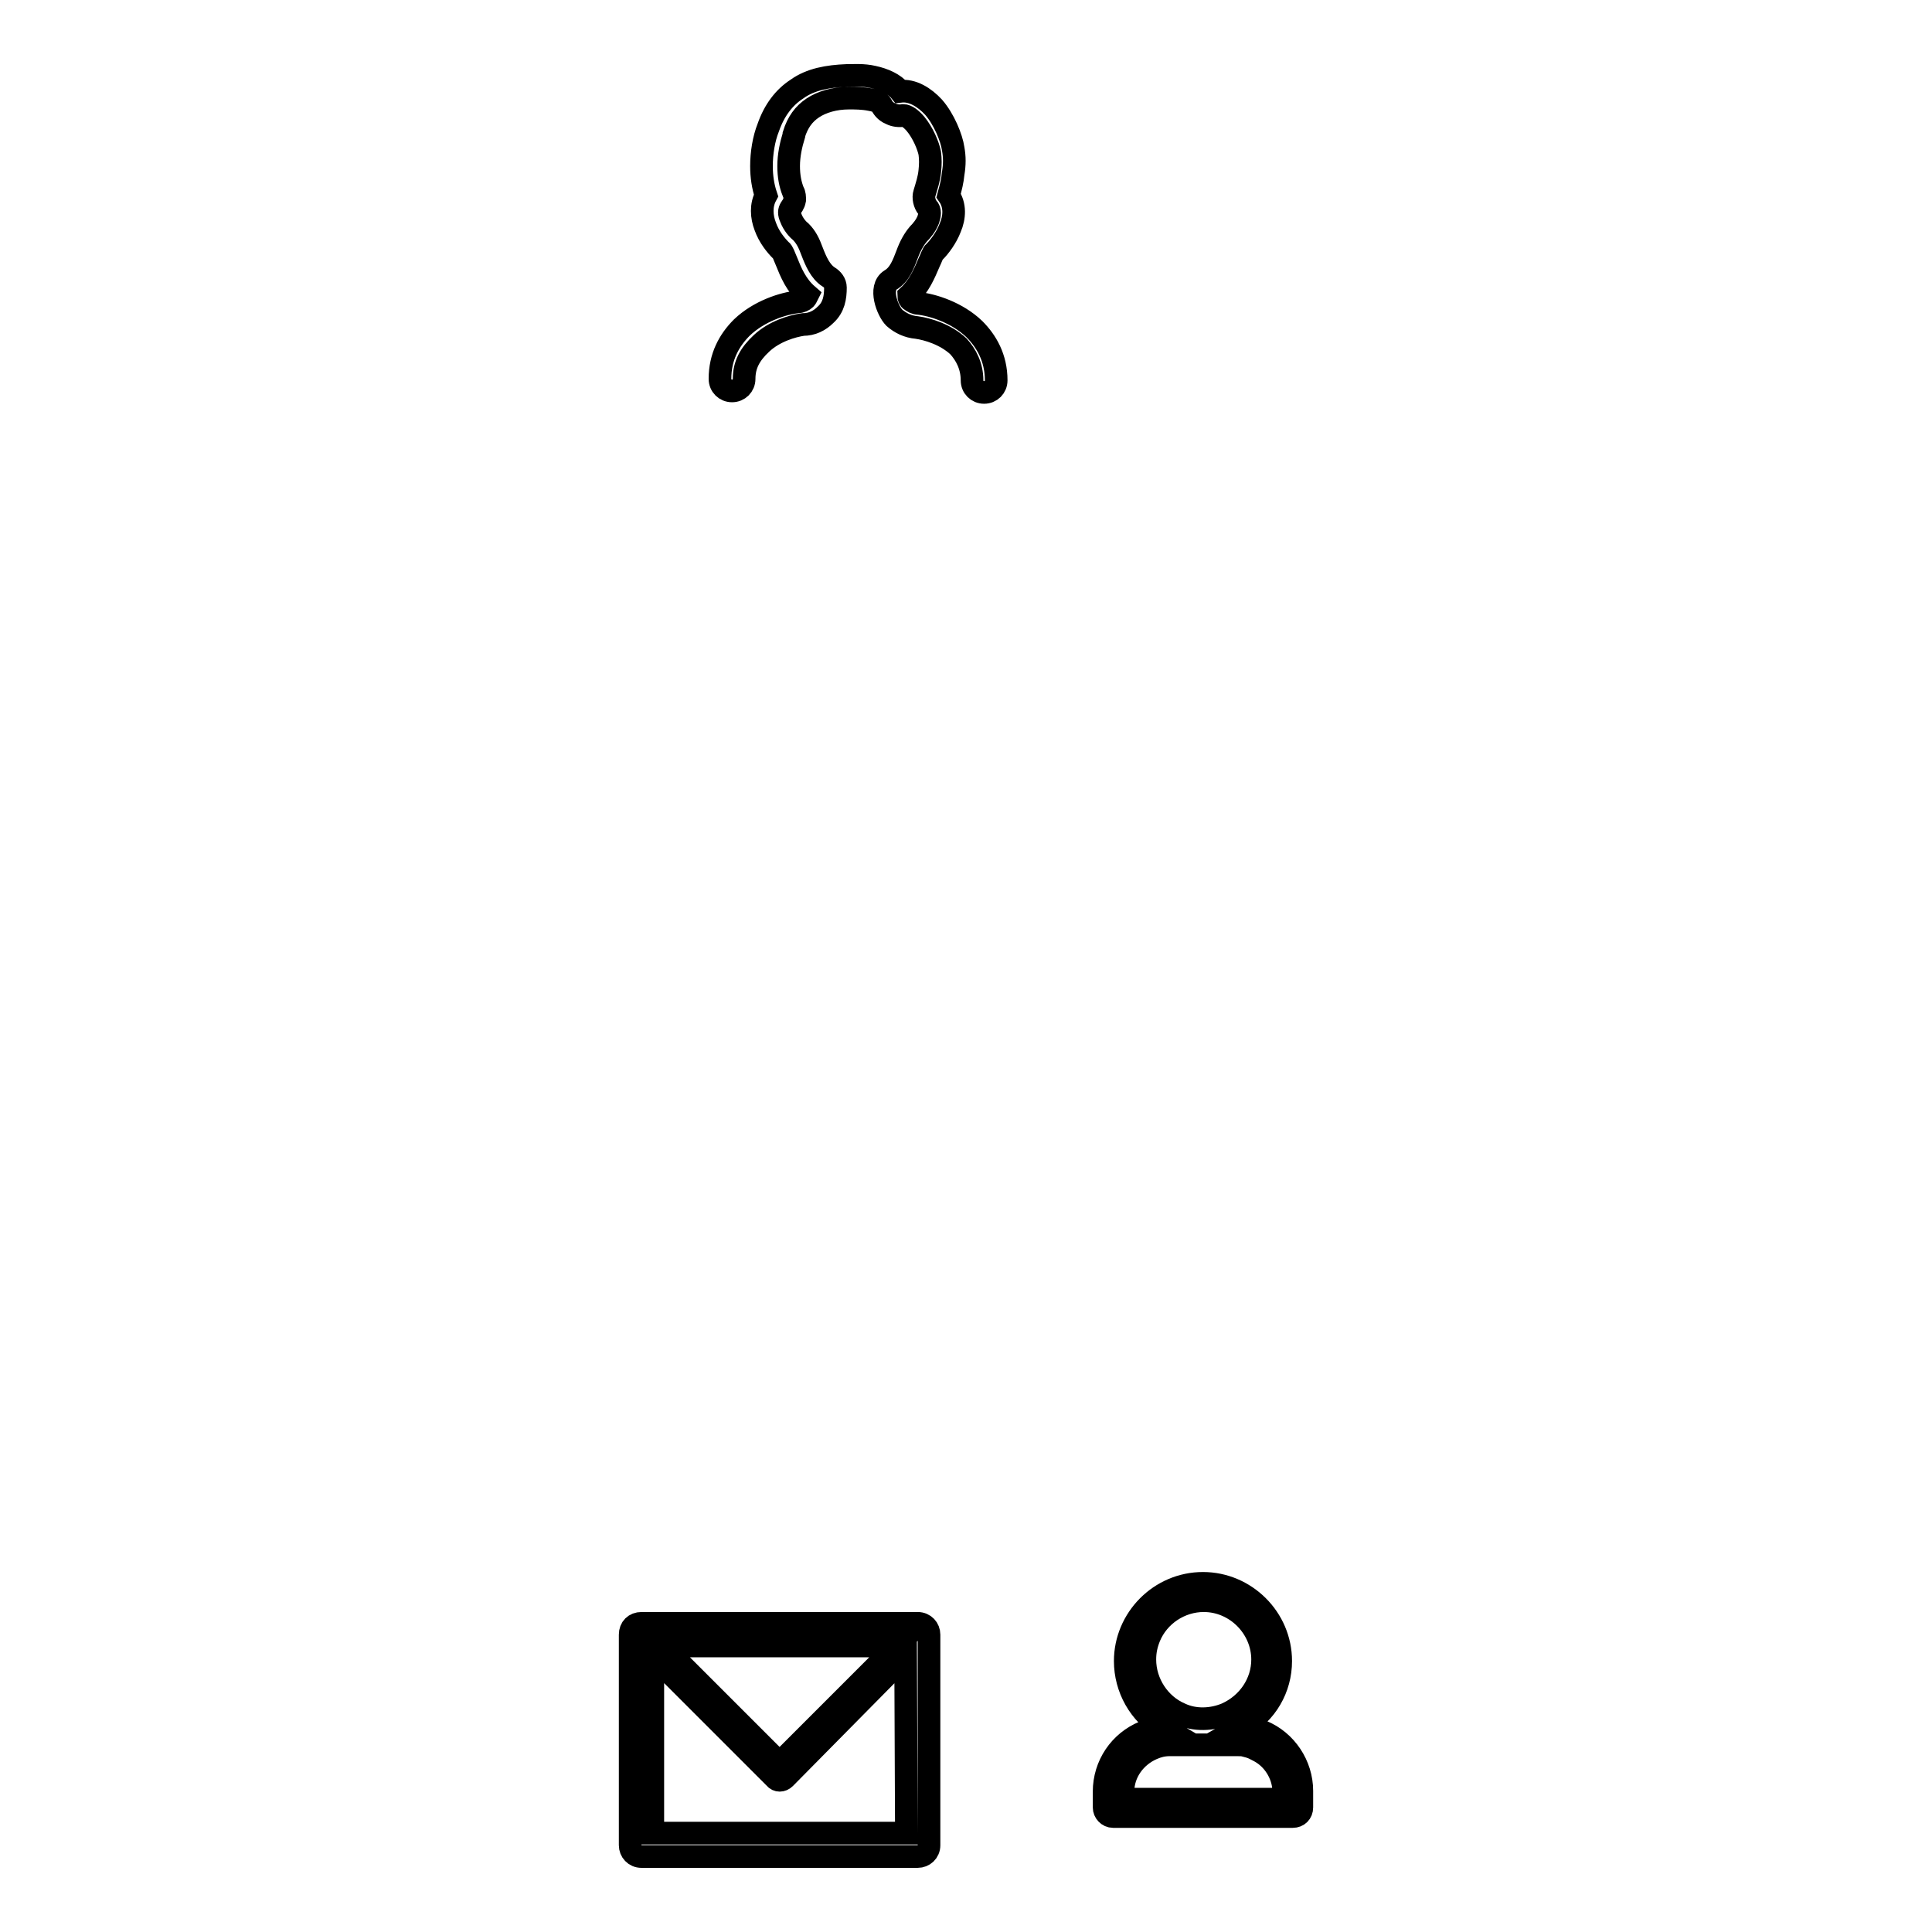
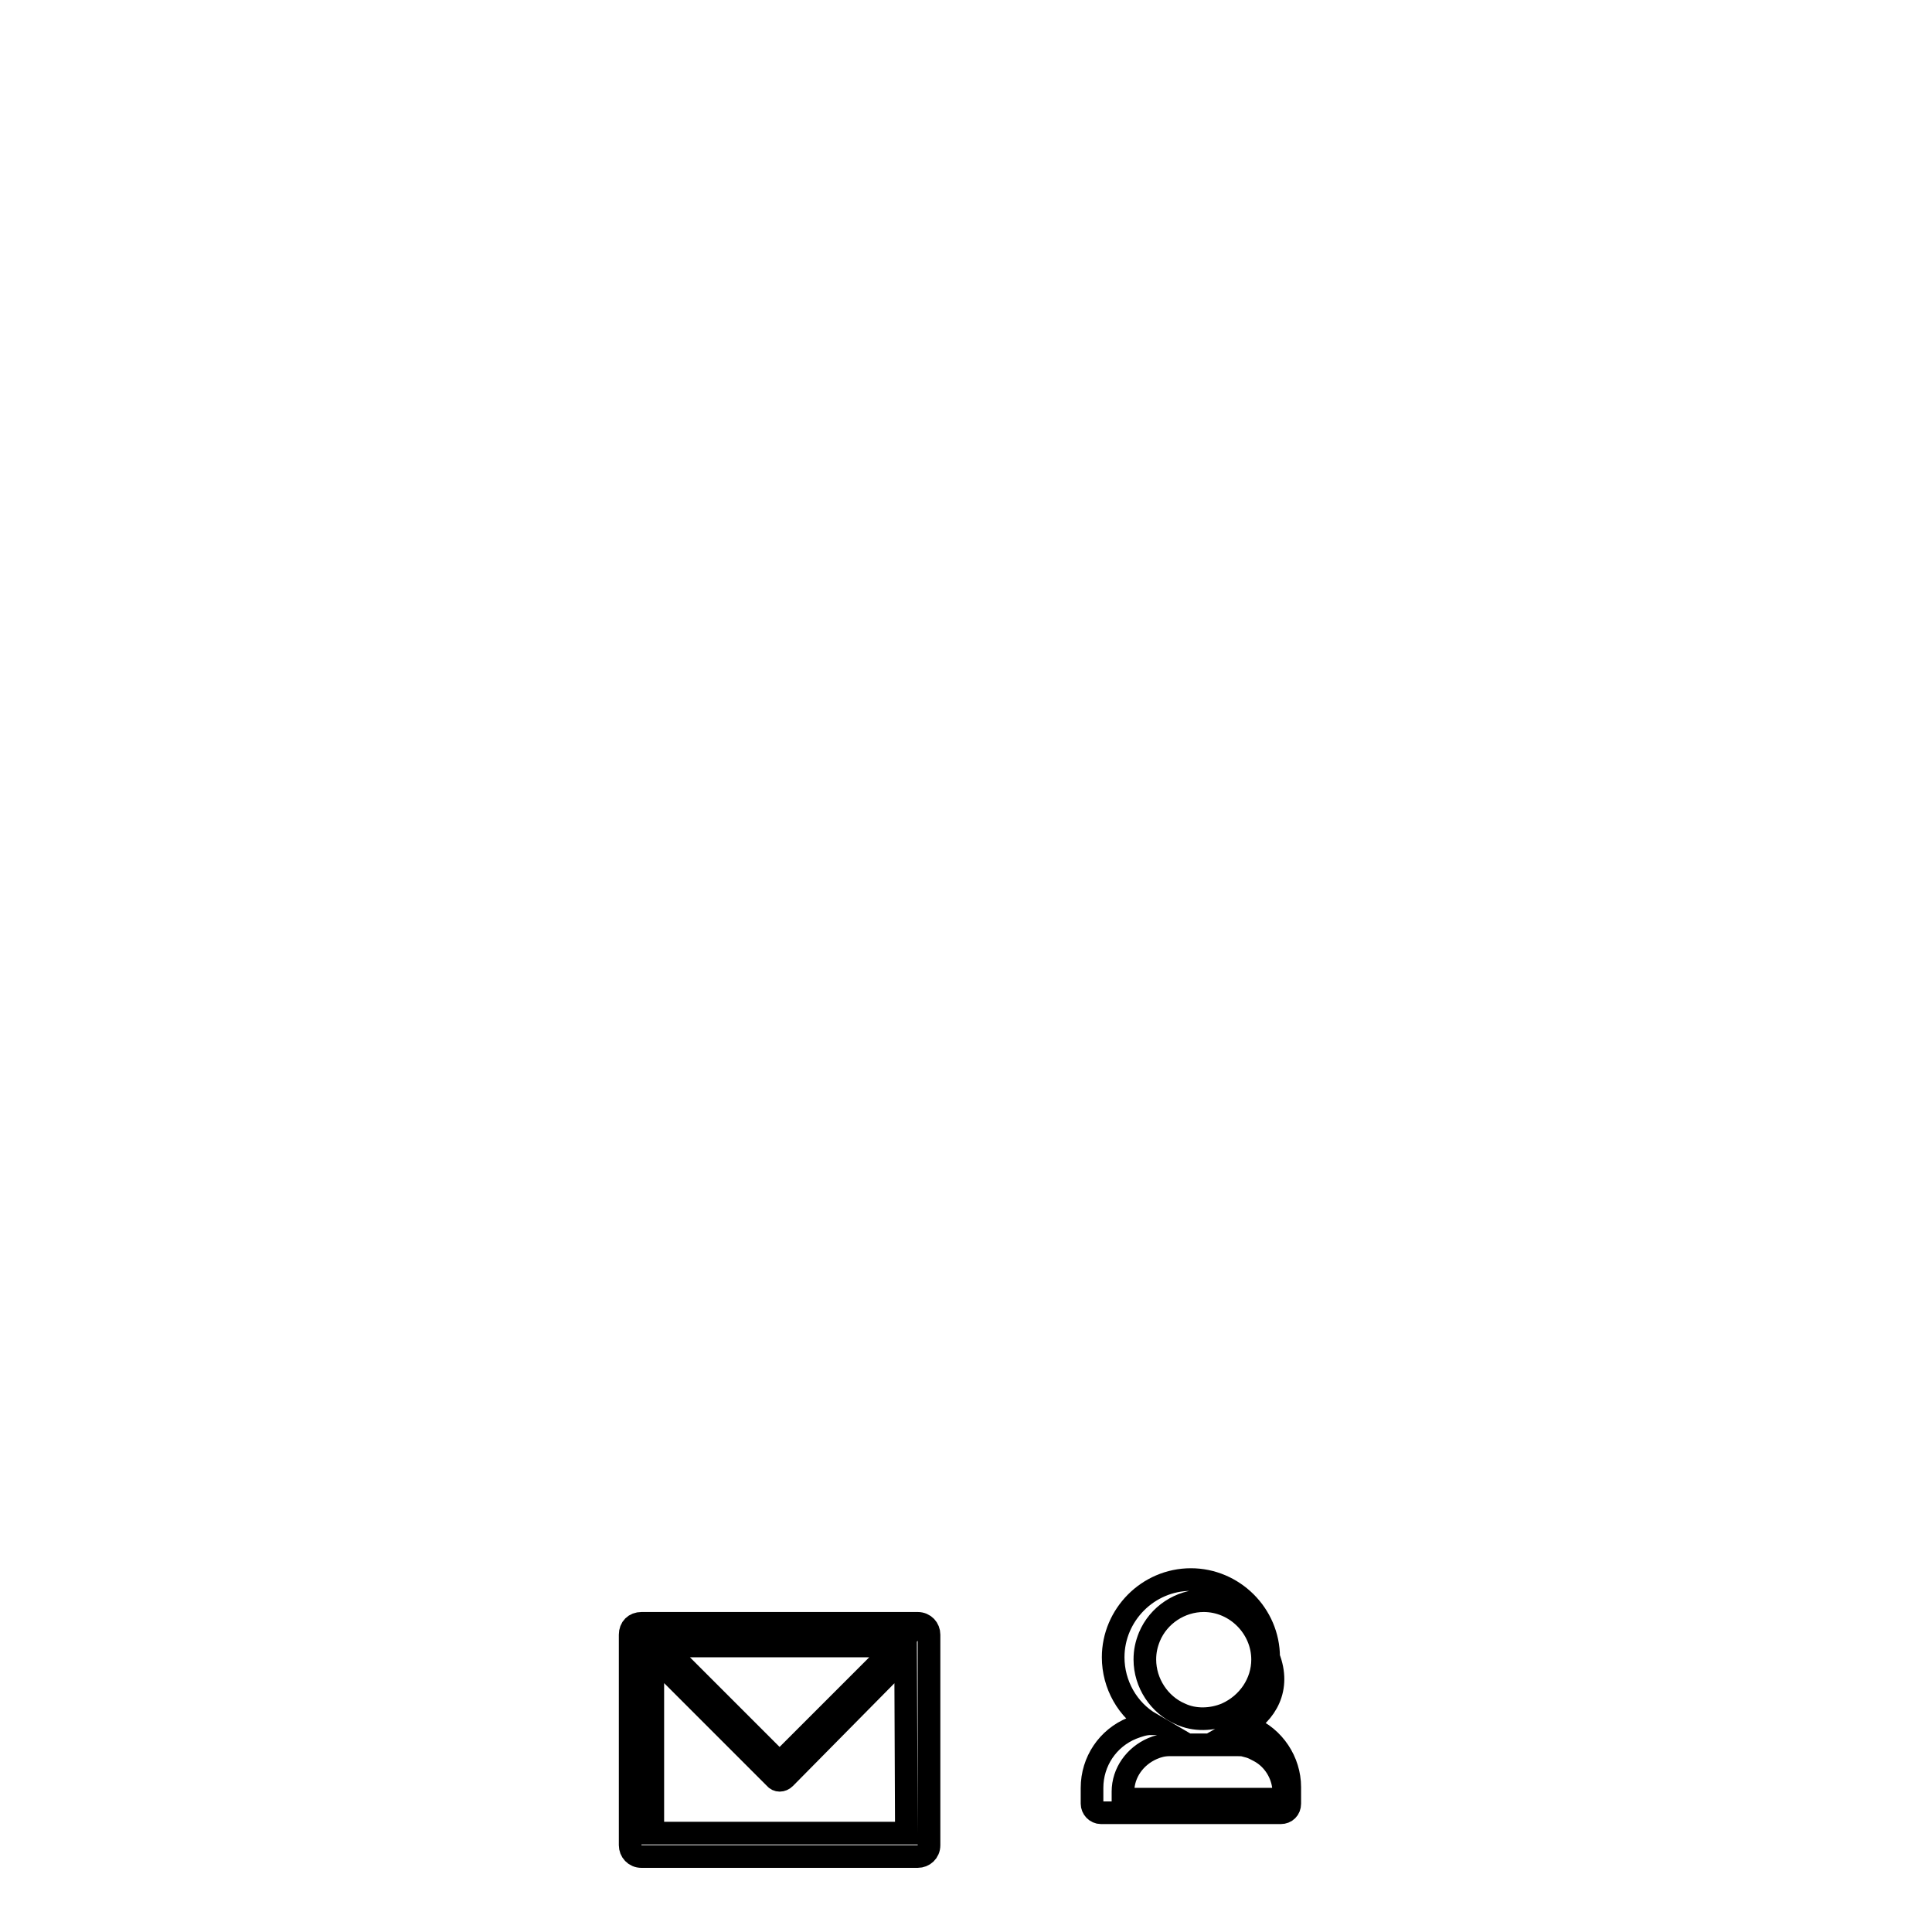
<svg xmlns="http://www.w3.org/2000/svg" version="1.1" x="0px" y="0px" viewBox="0 0 256 256" enable-background="new 0 0 256 256" xml:space="preserve">
  <g>
    <g>
-       <path stroke-width="3" fill-opacity="0" stroke="#000000" d="M98.6,50.2c0,0.9-0.7,1.6-1.6,1.6c-0.9,0-1.6-0.7-1.6-1.6c0-2.9,1.2-5.1,2.9-6.8c2.3-2.2,5.5-3.2,7.4-3.4c0.4,0,0.8-0.2,1-0.4c0.1-0.1,0.2-0.3,0.3-0.5c-1.5-1.3-2.2-3-2.8-4.5c-0.3-0.7-0.5-1.3-0.7-1.4l0,0l0,0c-0.7-0.7-1.6-1.8-2.1-3.2c-0.5-1.3-0.6-2.8,0.1-4.1c-0.4-1.2-0.6-2.5-0.6-3.9c0-1.7,0.3-3.6,0.9-5.1v0c0.8-2.3,2.1-4,3.8-5.1c1.8-1.3,4.1-1.7,6.6-1.8c1,0,2.2-0.1,3.5,0.2c1.4,0.3,2.8,0.9,3.6,1.9c1.6-0.2,3.2,0.8,4.4,2.1c1.4,1.6,2.4,4.1,2.6,5.5c0.2,1.1,0.2,2.1,0,3.3c-0.1,1-0.3,1.8-0.6,2.9c0.9,1.3,0.8,2.9,0.2,4.3c-0.5,1.3-1.4,2.5-2.1,3.2l0,0l0,0c-0.2,0.1-0.4,0.8-0.7,1.4c-0.6,1.4-1.3,3.1-2.7,4.4c0,0.2,0.1,0.5,0.3,0.6c0.3,0.2,0.6,0.4,1,0.4c1.9,0.2,5.1,1.2,7.4,3.4c1.6,1.6,2.9,3.8,2.9,6.8c0,0.9-0.7,1.6-1.6,1.6c-0.9,0-1.6-0.7-1.6-1.6c0-1.9-0.8-3.4-1.8-4.5c-1.7-1.6-4.1-2.3-5.5-2.5c-1.2-0.1-2.2-0.6-3-1.3c-0.9-0.9-2.1-4-0.5-5c1.2-0.7,1.7-2.1,2.2-3.4c0.4-1.1,0.9-2,1.5-2.7l0,0l0,0c0.4-0.4,1-1.1,1.3-1.9c0.2-0.6,0.3-1.2-0.1-1.6c-0.4-0.5-0.6-1.3-0.4-1.9c0.3-1,0.6-1.9,0.7-2.9c0.1-0.9,0.1-1.6,0-2.4c-0.2-1-0.9-2.7-1.9-3.9c-0.6-0.7-1.2-1.1-1.6-1.1c-0.6,0.1-1.2,0-1.6-0.2c-0.5-0.2-0.9-0.5-1.2-1l-0.1-0.2c-0.2-0.4-0.9-0.6-1.5-0.7c-1-0.2-2-0.2-2.8-0.2c-1.9,0-3.6,0.5-4.8,1.3c-1.2,0.8-2,1.9-2.5,3.5v0.1c-0.4,1.3-0.7,2.7-0.7,4.1c0,1.3,0.2,2.4,0.6,3.4c0.2,0.3,0.2,0.7,0.2,1.1c-0.2,1.1-1.1,1.1-0.5,2.4c0.3,0.8,0.9,1.5,1.3,1.8l0,0l0,0c0.7,0.7,1.1,1.5,1.5,2.6c0.5,1.3,1.1,2.7,2.2,3.4c0.5,0.3,0.9,0.8,0.9,1.4c0,1.3-0.2,2.6-1.3,3.6c-0.8,0.8-1.8,1.3-3,1.3l0,0c-1.4,0.2-3.8,0.9-5.5,2.5C99.4,46.9,98.6,48.3,98.6,50.2L98.6,50.2z" />
-       <path stroke-width="3" fill-opacity="0" stroke="#000000" d="M163.9,231.2H155c-0.9,0-1.6,0.2-2.3,0.5c-2.3,1-3.9,3.2-3.9,5.7v1h21.3v-1c0-2-1.1-4-2.8-5.1c-0.3-0.2-0.7-0.4-1.1-0.6c-0.4-0.2-0.8-0.3-1.2-0.4C164.7,231.2,164.3,231.2,163.9,231.2L163.9,231.2z M164.6,228.8L164.6,228.8c0.3,0,0.6,0.1,1,0.1c0.6,0.1,1.1,0.3,1.6,0.5c3.2,1.3,5.3,4.5,5.3,7.9v2.2c0,0.7-0.5,1.2-1.2,1.2l0,0h-23.8c-0.7,0-1.2-0.6-1.2-1.2l0,0v-2.1c0-3.5,2.1-6.6,5.3-7.9c0.8-0.3,1.6-0.6,2.5-0.6c-3.1-1.8-5-5.2-5-8.8c0-5.6,4.6-10.3,10.3-10.3c5.6,0,10.3,4.6,10.3,10.3C169.7,223.7,167.8,227,164.6,228.8L164.6,228.8z M159.5,212.1L159.5,212.1c-3.1,0-6,1.9-7.2,4.8c-0.4,1-0.6,1.9-0.6,3c0,3.1,1.9,6,4.7,7.2c1.9,0.9,4.2,0.8,6.1,0c2.9-1.3,4.8-4.1,4.8-7.2C167.3,215.7,163.8,212.1,159.5,212.1L159.5,212.1z" />
+       <path stroke-width="3" fill-opacity="0" stroke="#000000" d="M163.9,231.2H155c-0.9,0-1.6,0.2-2.3,0.5c-2.3,1-3.9,3.2-3.9,5.7v1h21.3v-1c0-2-1.1-4-2.8-5.1c-0.3-0.2-0.7-0.4-1.1-0.6c-0.4-0.2-0.8-0.3-1.2-0.4C164.7,231.2,164.3,231.2,163.9,231.2L163.9,231.2z M164.6,228.8L164.6,228.8c0.3,0,0.6,0.1,1,0.1c3.2,1.3,5.3,4.5,5.3,7.9v2.2c0,0.7-0.5,1.2-1.2,1.2l0,0h-23.8c-0.7,0-1.2-0.6-1.2-1.2l0,0v-2.1c0-3.5,2.1-6.6,5.3-7.9c0.8-0.3,1.6-0.6,2.5-0.6c-3.1-1.8-5-5.2-5-8.8c0-5.6,4.6-10.3,10.3-10.3c5.6,0,10.3,4.6,10.3,10.3C169.7,223.7,167.8,227,164.6,228.8L164.6,228.8z M159.5,212.1L159.5,212.1c-3.1,0-6,1.9-7.2,4.8c-0.4,1-0.6,1.9-0.6,3c0,3.1,1.9,6,4.7,7.2c1.9,0.9,4.2,0.8,6.1,0c2.9-1.3,4.8-4.1,4.8-7.2C167.3,215.7,163.8,212.1,159.5,212.1L159.5,212.1z" />
      <path stroke-width="3" fill-opacity="0" stroke="#000000" d="M85,215.1L85,215.1h36.6c0.9,0,1.5,0.7,1.5,1.5l0,0v27.9c0,0.9-0.7,1.5-1.5,1.5l0,0H85c-0.9,0-1.5-0.7-1.5-1.5l0,0v-27.9C83.5,215.7,84.1,215.1,85,215.1L85,215.1z M120,219.4L120,219.4L104,235.6c-0.4,0.4-1,0.4-1.3,0l-16.2-16.2v23.5h33.6L120,219.4L120,219.4z M118.8,218.1L118.8,218.1H87.8l15.5,15.5L118.8,218.1L118.8,218.1z" />
    </g>
  </g>
</svg>